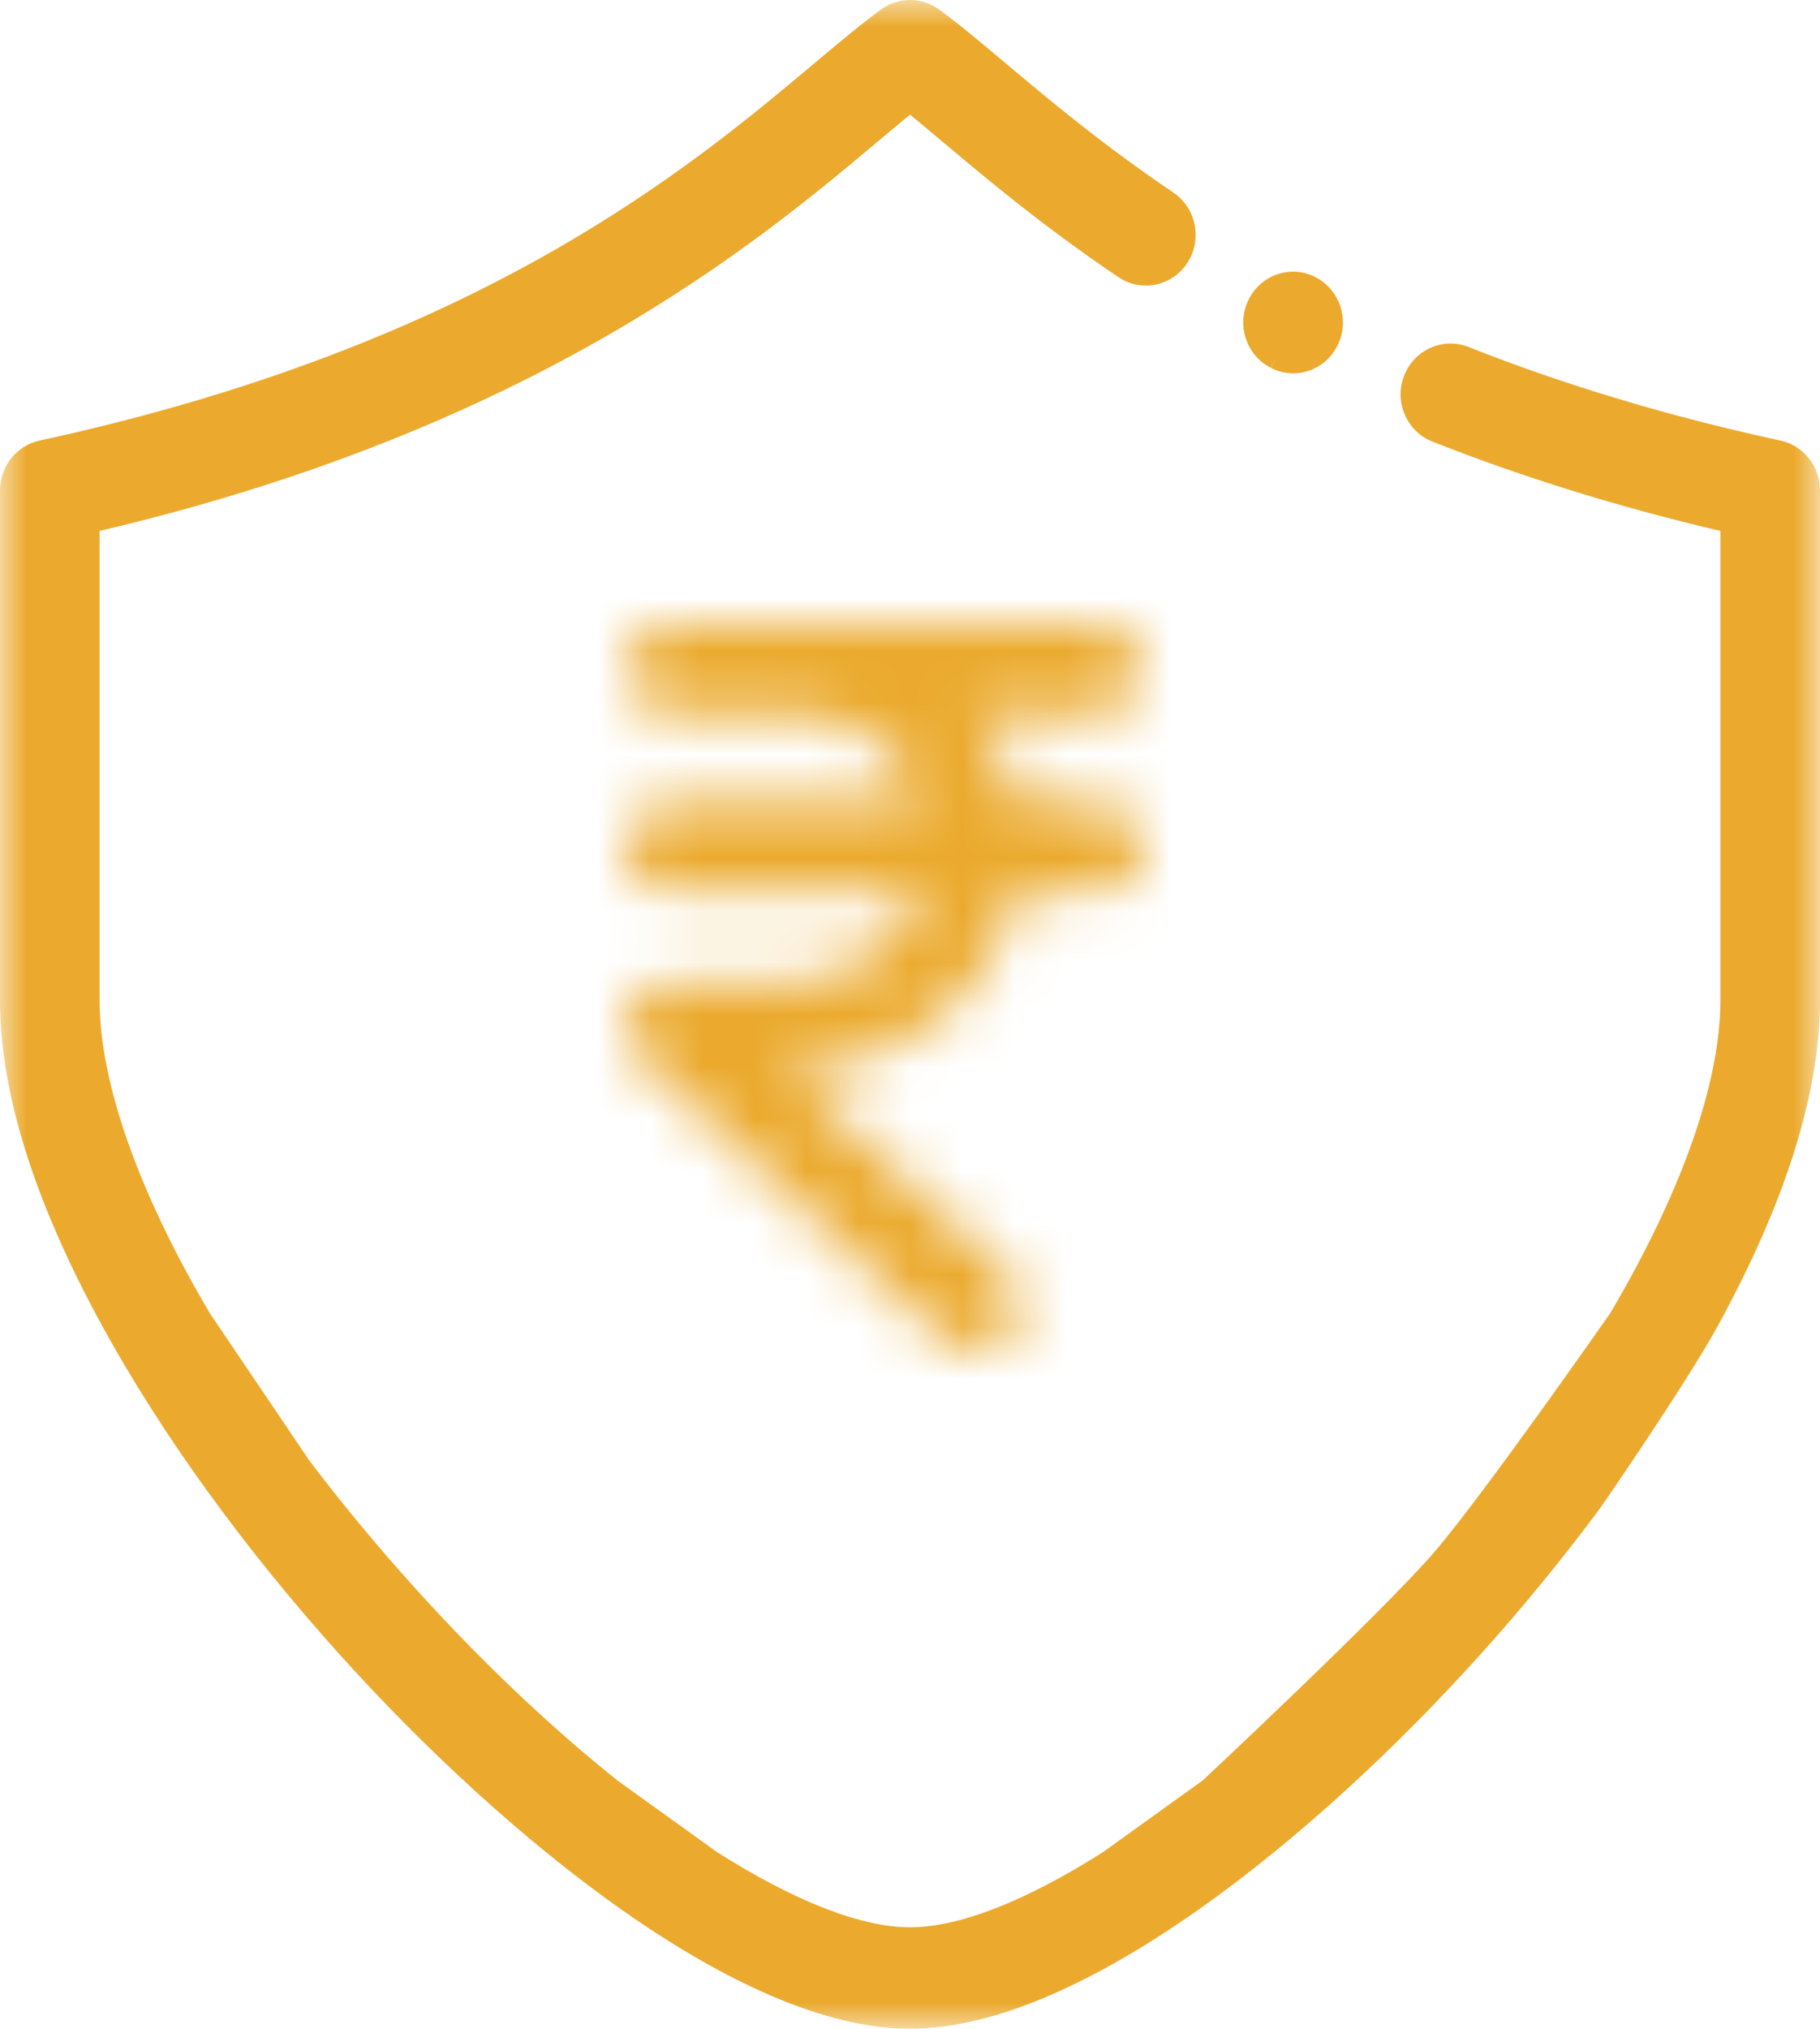
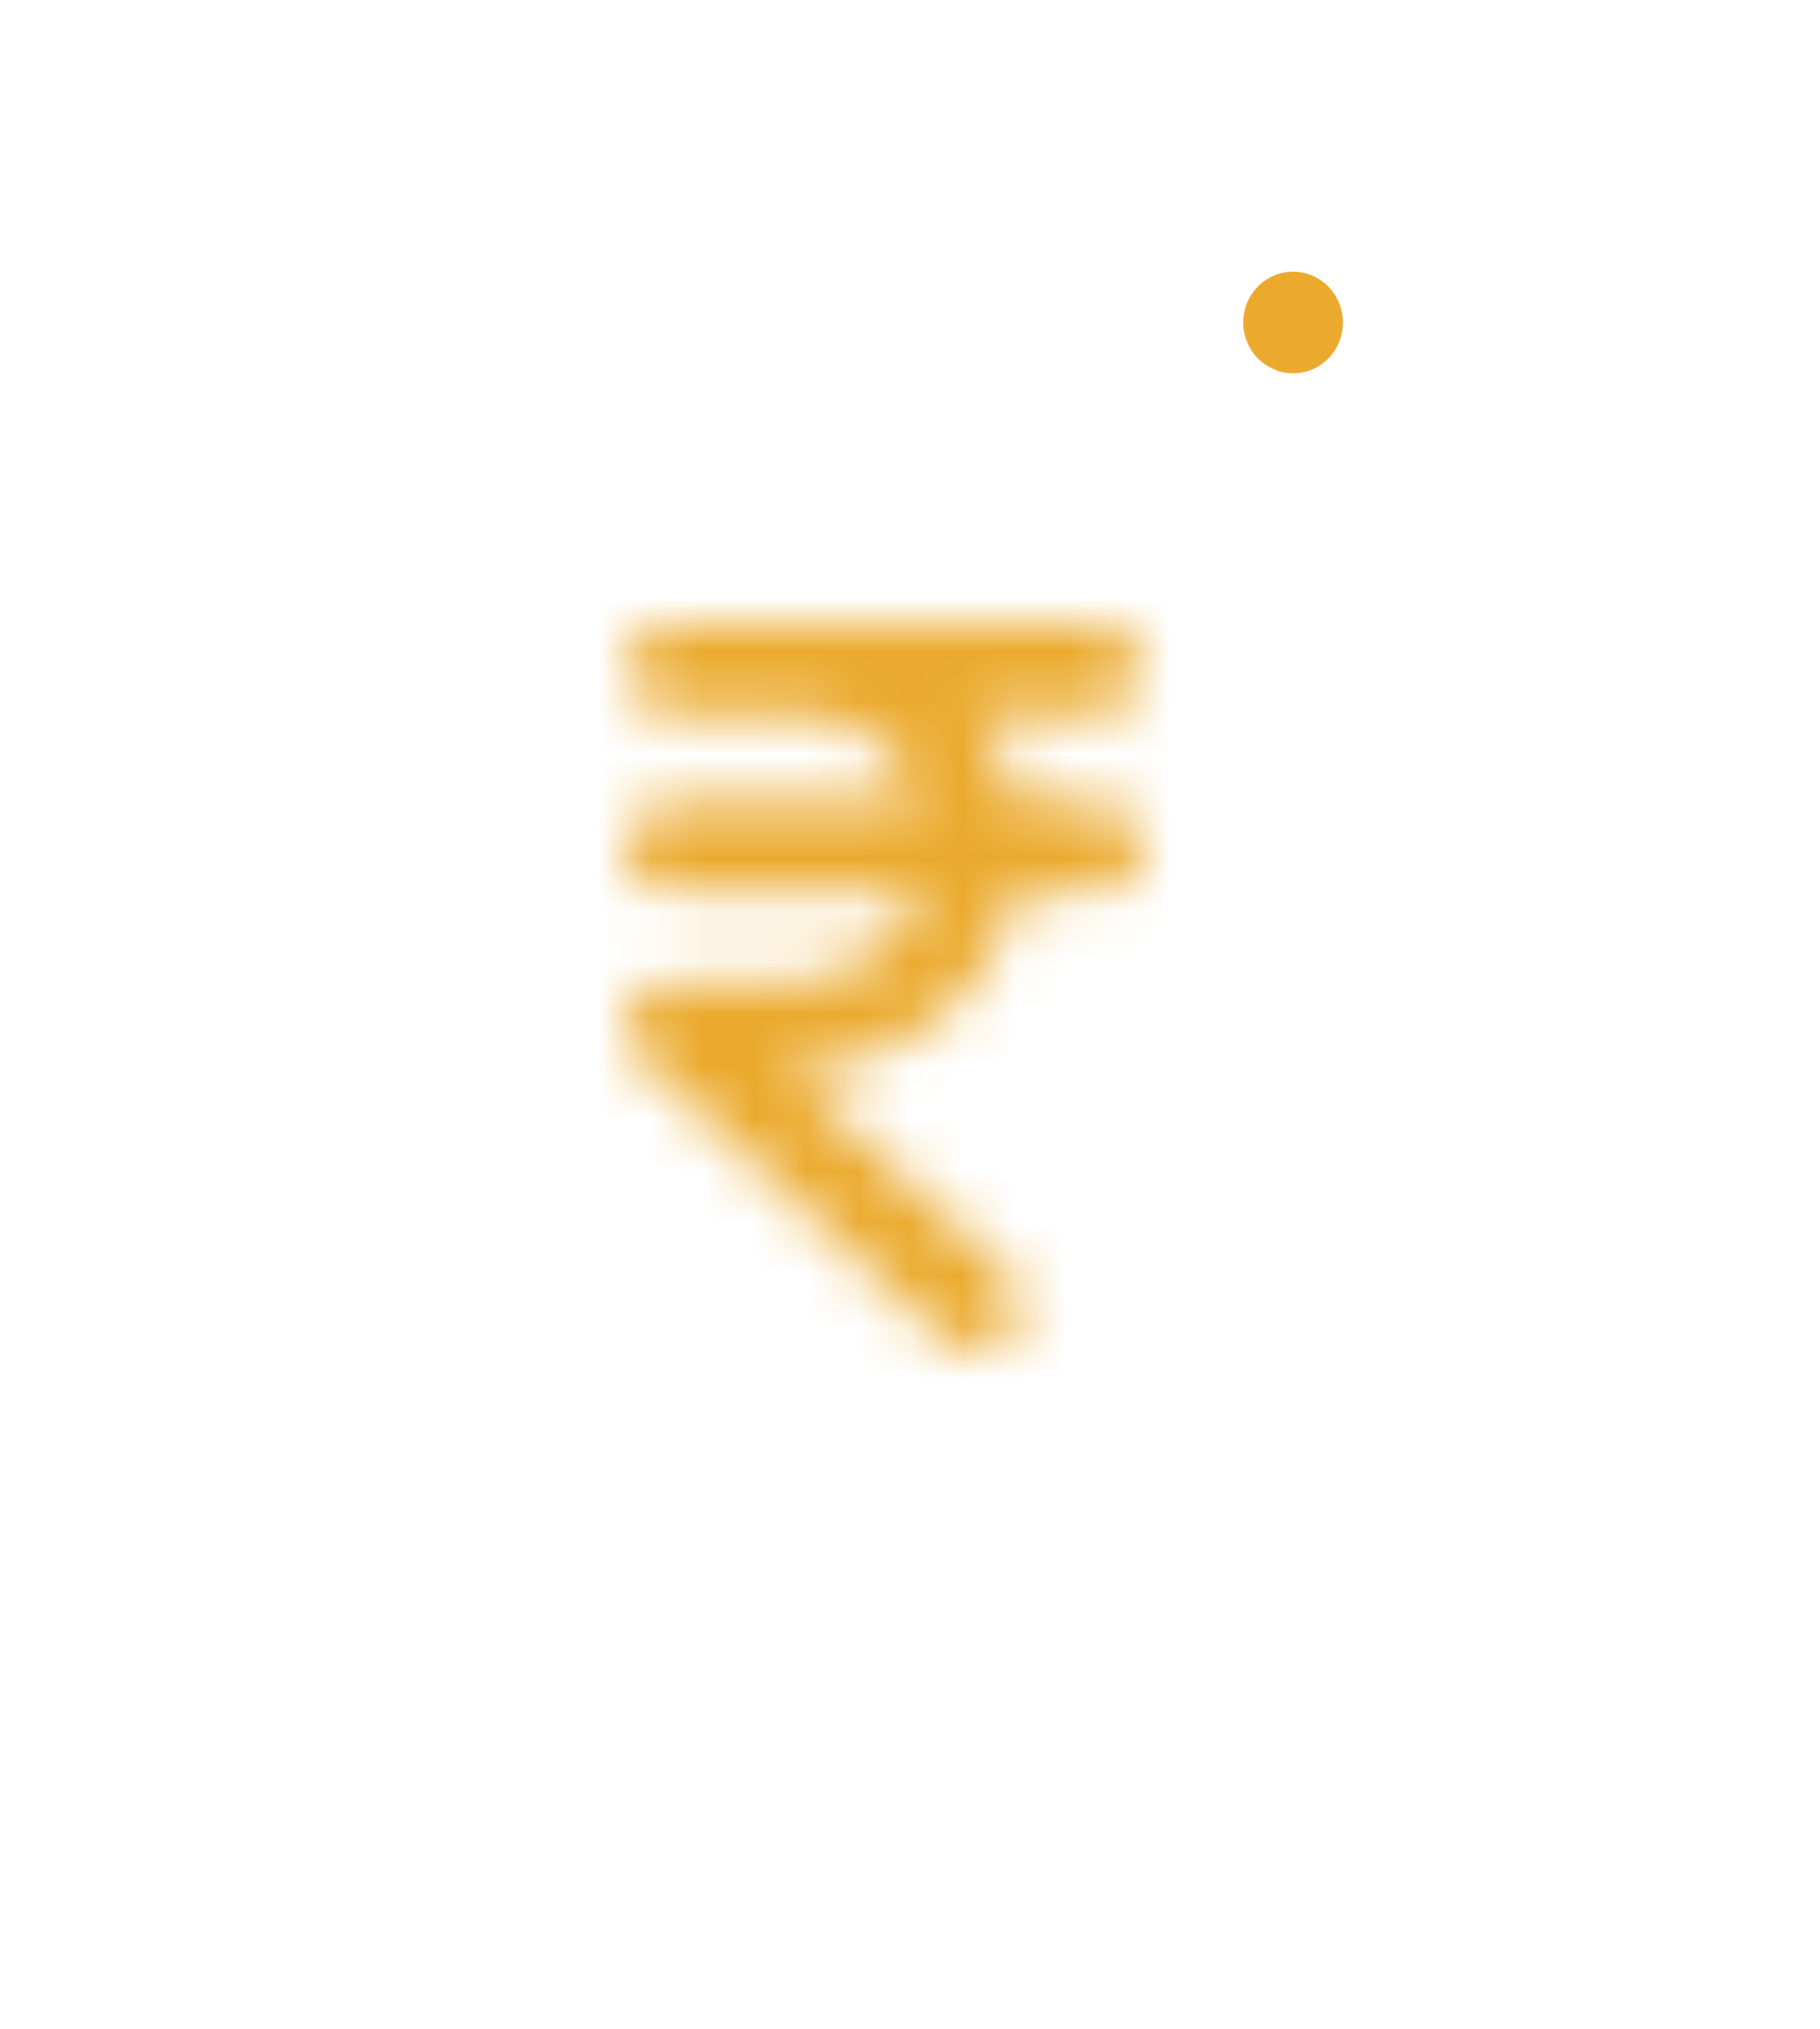
<svg xmlns="http://www.w3.org/2000/svg" xmlns:xlink="http://www.w3.org/1999/xlink" width="35px" height="39px" viewBox="0 0 35 39" version="1.1">
  <title>adjustable cover_icon</title>
  <defs>
-     <polygon id="path-1" points="0 0 35 0 35 39 0 39" />
    <path d="M0.892,0 C0.399,0 0,0.386 0,0.867 L0,0.867 C0,1.345 0.399,1.733 0.892,1.733 L0.892,1.733 L3.242,1.733 L3.409,1.739 C4.447,1.801 5.337,2.454 5.702,3.356 L5.702,3.356 L5.72,3.405 L0.892,3.405 C0.399,3.405 0,3.792 0,4.269 L0,4.269 L0.008,4.372 C0.056,4.802 0.437,5.137 0.892,5.137 L0.892,5.137 L5.726,5.137 L5.702,5.202 C5.316,6.168 4.351,6.842 3.242,6.845 L3.242,6.845 L0.894,6.845 C0.392,6.854 -0.002,7.248 0.006,7.729 L0.006,7.729 C0.006,7.957 0.106,8.179 0.273,8.34 L0.273,8.34 L6.162,13.765 C6.517,14.092 7.075,14.076 7.411,13.729 L7.411,13.729 L7.485,13.646 C7.747,13.292 7.707,12.806 7.388,12.5 L7.388,12.5 L3.124,8.579 L3.24,8.579 L3.444,8.576 C5.422,8.487 7.08,7.118 7.532,5.28 L7.532,5.28 L7.567,5.137 L9.111,5.137 C9.6,5.137 10,4.75 10,4.269 L10,4.269 L9.994,4.17 C9.942,3.739 9.567,3.405 9.111,3.405 L9.111,3.405 L7.564,3.405 C7.435,2.814 7.181,2.264 6.826,1.783 L6.826,1.783 L6.786,1.733 L9.111,1.733 C9.6,1.733 10,1.345 10,0.867 L10,0.867 C10,0.386 9.6,0 9.111,0 L9.111,0 L0.892,0 Z" id="path-3" />
  </defs>
  <g id="desktop" stroke="none" stroke-width="1" fill="none" fill-rule="evenodd">
    <g id="category-page-mob" transform="translate(-52, -15239)">
      <g id="adjustable-cover_icon" transform="translate(52, 15239)">
        <g id="Group-6">
          <g id="Group-3">
            <mask id="mask-2" fill="white">
              <use xlink:href="#path-1" />
            </mask>
            <g id="Clip-2" />
            <path d="M23.13,34.225 L21.214,35.602 C19.722,36.549 18.44,37.049 17.501,37.049 C16.562,37.049 15.28,36.549 13.788,35.603 L11.873,34.226 C10.56,33.178 9.211,31.894 7.948,30.491 C7.238,29.703 6.567,28.892 5.951,28.08 L4.036,25.246 C2.664,22.926 1.915,20.808 1.915,19.228 L1.915,10.206 C10.319,8.232 14.591,4.644 16.893,2.71 L16.95,2.663 C17.146,2.498 17.329,2.345 17.501,2.204 C17.687,2.356 17.888,2.525 18.109,2.711 C18.978,3.441 20.058,4.35 21.507,5.327 C21.72,5.471 21.977,5.522 22.227,5.47 C22.477,5.418 22.693,5.27 22.834,5.053 C23.126,4.605 23.005,3.999 22.564,3.701 C21.201,2.781 20.163,1.908 19.328,1.207 C18.85,0.805 18.437,0.458 18.057,0.181 C17.725,-0.06 17.279,-0.061 16.945,0.181 C16.571,0.453 16.161,0.798 15.673,1.206 C13.254,3.238 9.206,6.637 0.758,8.47 C0.319,8.565 -0,8.966 -0,9.424 L-0,19.228 C-0,20.999 0.66,23.103 1.961,25.48 C3.1,27.562 4.682,29.751 6.536,31.81 C9.666,35.285 14.191,39 17.501,39 C20.811,39 25.335,35.285 28.464,31.81 C29.28,30.904 30.049,29.965 30.745,29.028 C30.792,28.97 32.428,26.596 33.039,25.48 C34.341,23.102 35,20.998 35,19.228 L35,9.424 C35,8.965 34.681,8.564 34.242,8.47 C32.112,8.009 30.093,7.404 28.24,6.67 C27.747,6.476 27.192,6.725 27.001,7.225 C26.907,7.469 26.913,7.734 27.016,7.973 C27.12,8.211 27.307,8.394 27.547,8.489 C29.271,9.171 31.134,9.749 33.085,10.207 L33.085,19.228 C33.085,20.807 32.337,22.923 30.967,25.242 C30.967,25.242 28.507,28.768 27.572,29.848 C26.55,31.028 23.13,34.225 23.13,34.225" id="Fill-1" fill="#ebaa2e" mask="url(#mask-2)" />
          </g>
          <path d="M25.295,5.326 C25.066,5.209 24.806,5.191 24.564,5.273 C24.321,5.355 24.125,5.53 24.01,5.762 C23.896,5.995 23.877,6.26 23.958,6.507 C24.039,6.754 24.209,6.955 24.439,7.07 L24.536,6.872 L24.442,7.072 C24.576,7.142 24.72,7.176 24.87,7.176 C25.234,7.176 25.561,6.969 25.725,6.635 C25.961,6.155 25.768,5.567 25.295,5.326" id="Fill-4" fill="#ebaa2e" />
        </g>
        <g id="Group-9" transform="translate(12, 12)">
          <mask id="mask-4" fill="white">
            <use xlink:href="#path-3" />
          </mask>
          <g id="Clip-8" />
          <polygon id="Fill-7" fill="#ebaa2e" mask="url(#mask-4)" points="-1.765 15.832 11.763 15.832 11.763 -1.742 -1.765 -1.742" />
        </g>
      </g>
    </g>
  </g>
</svg>